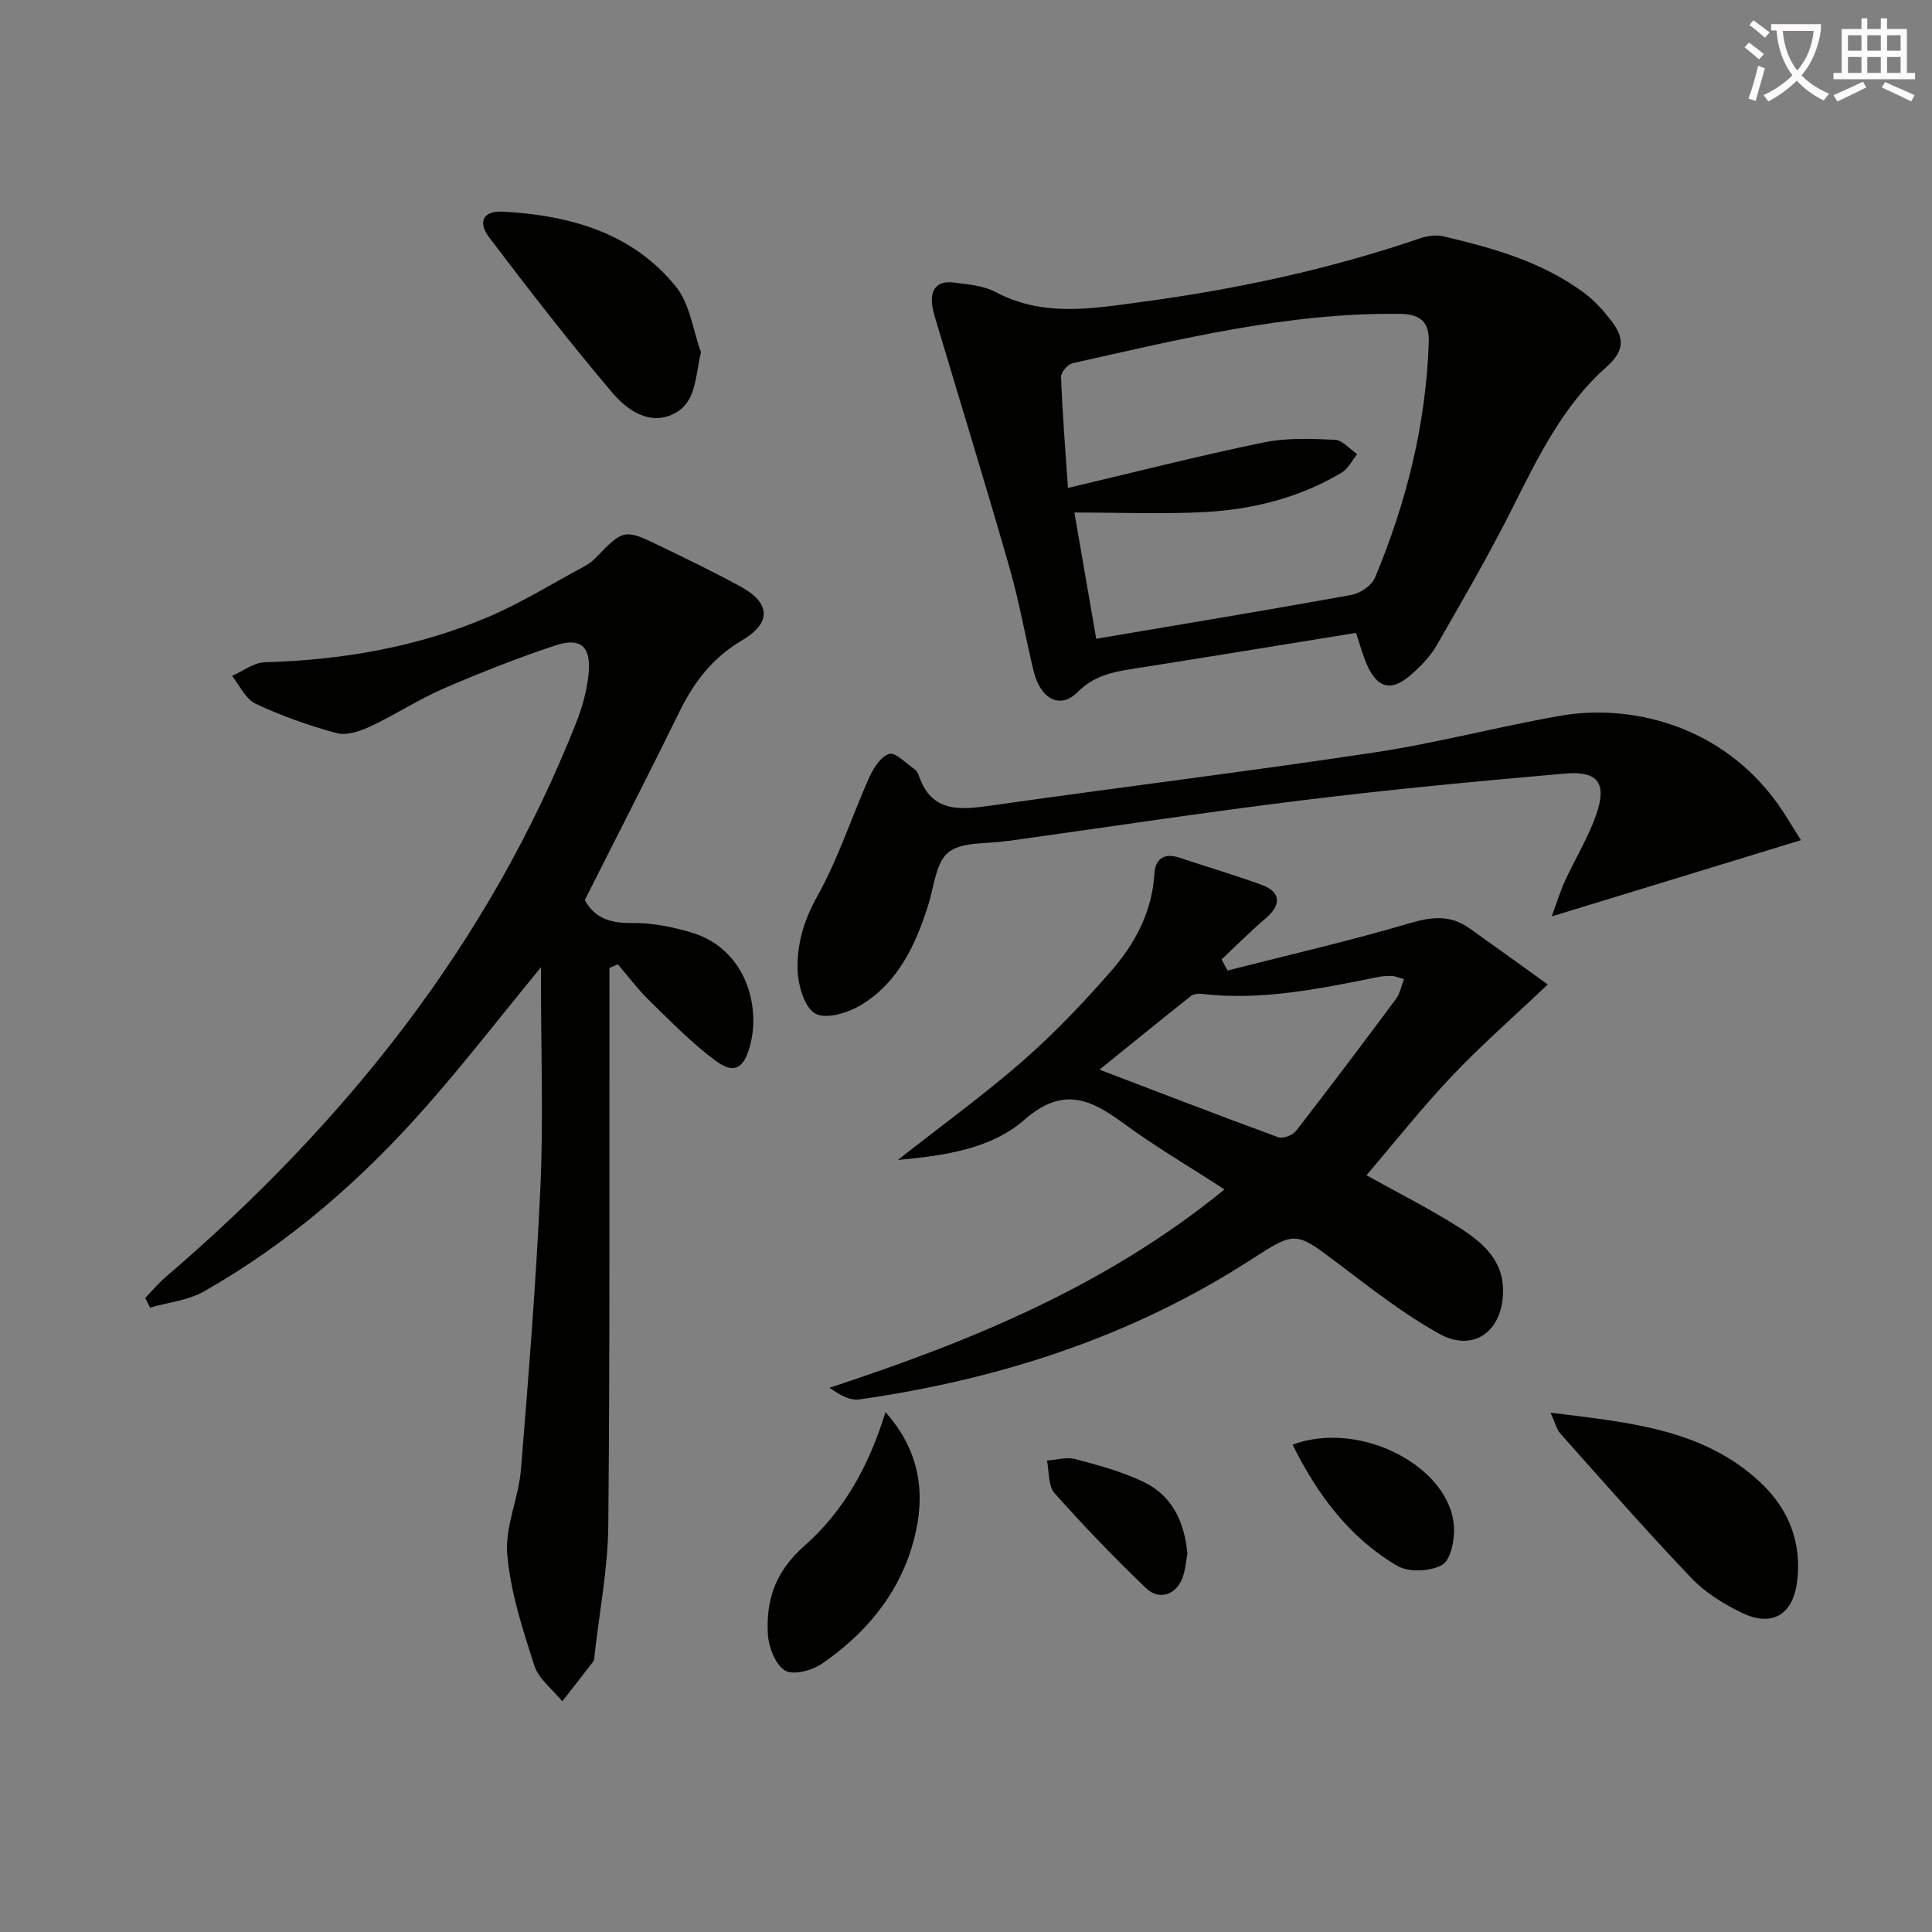
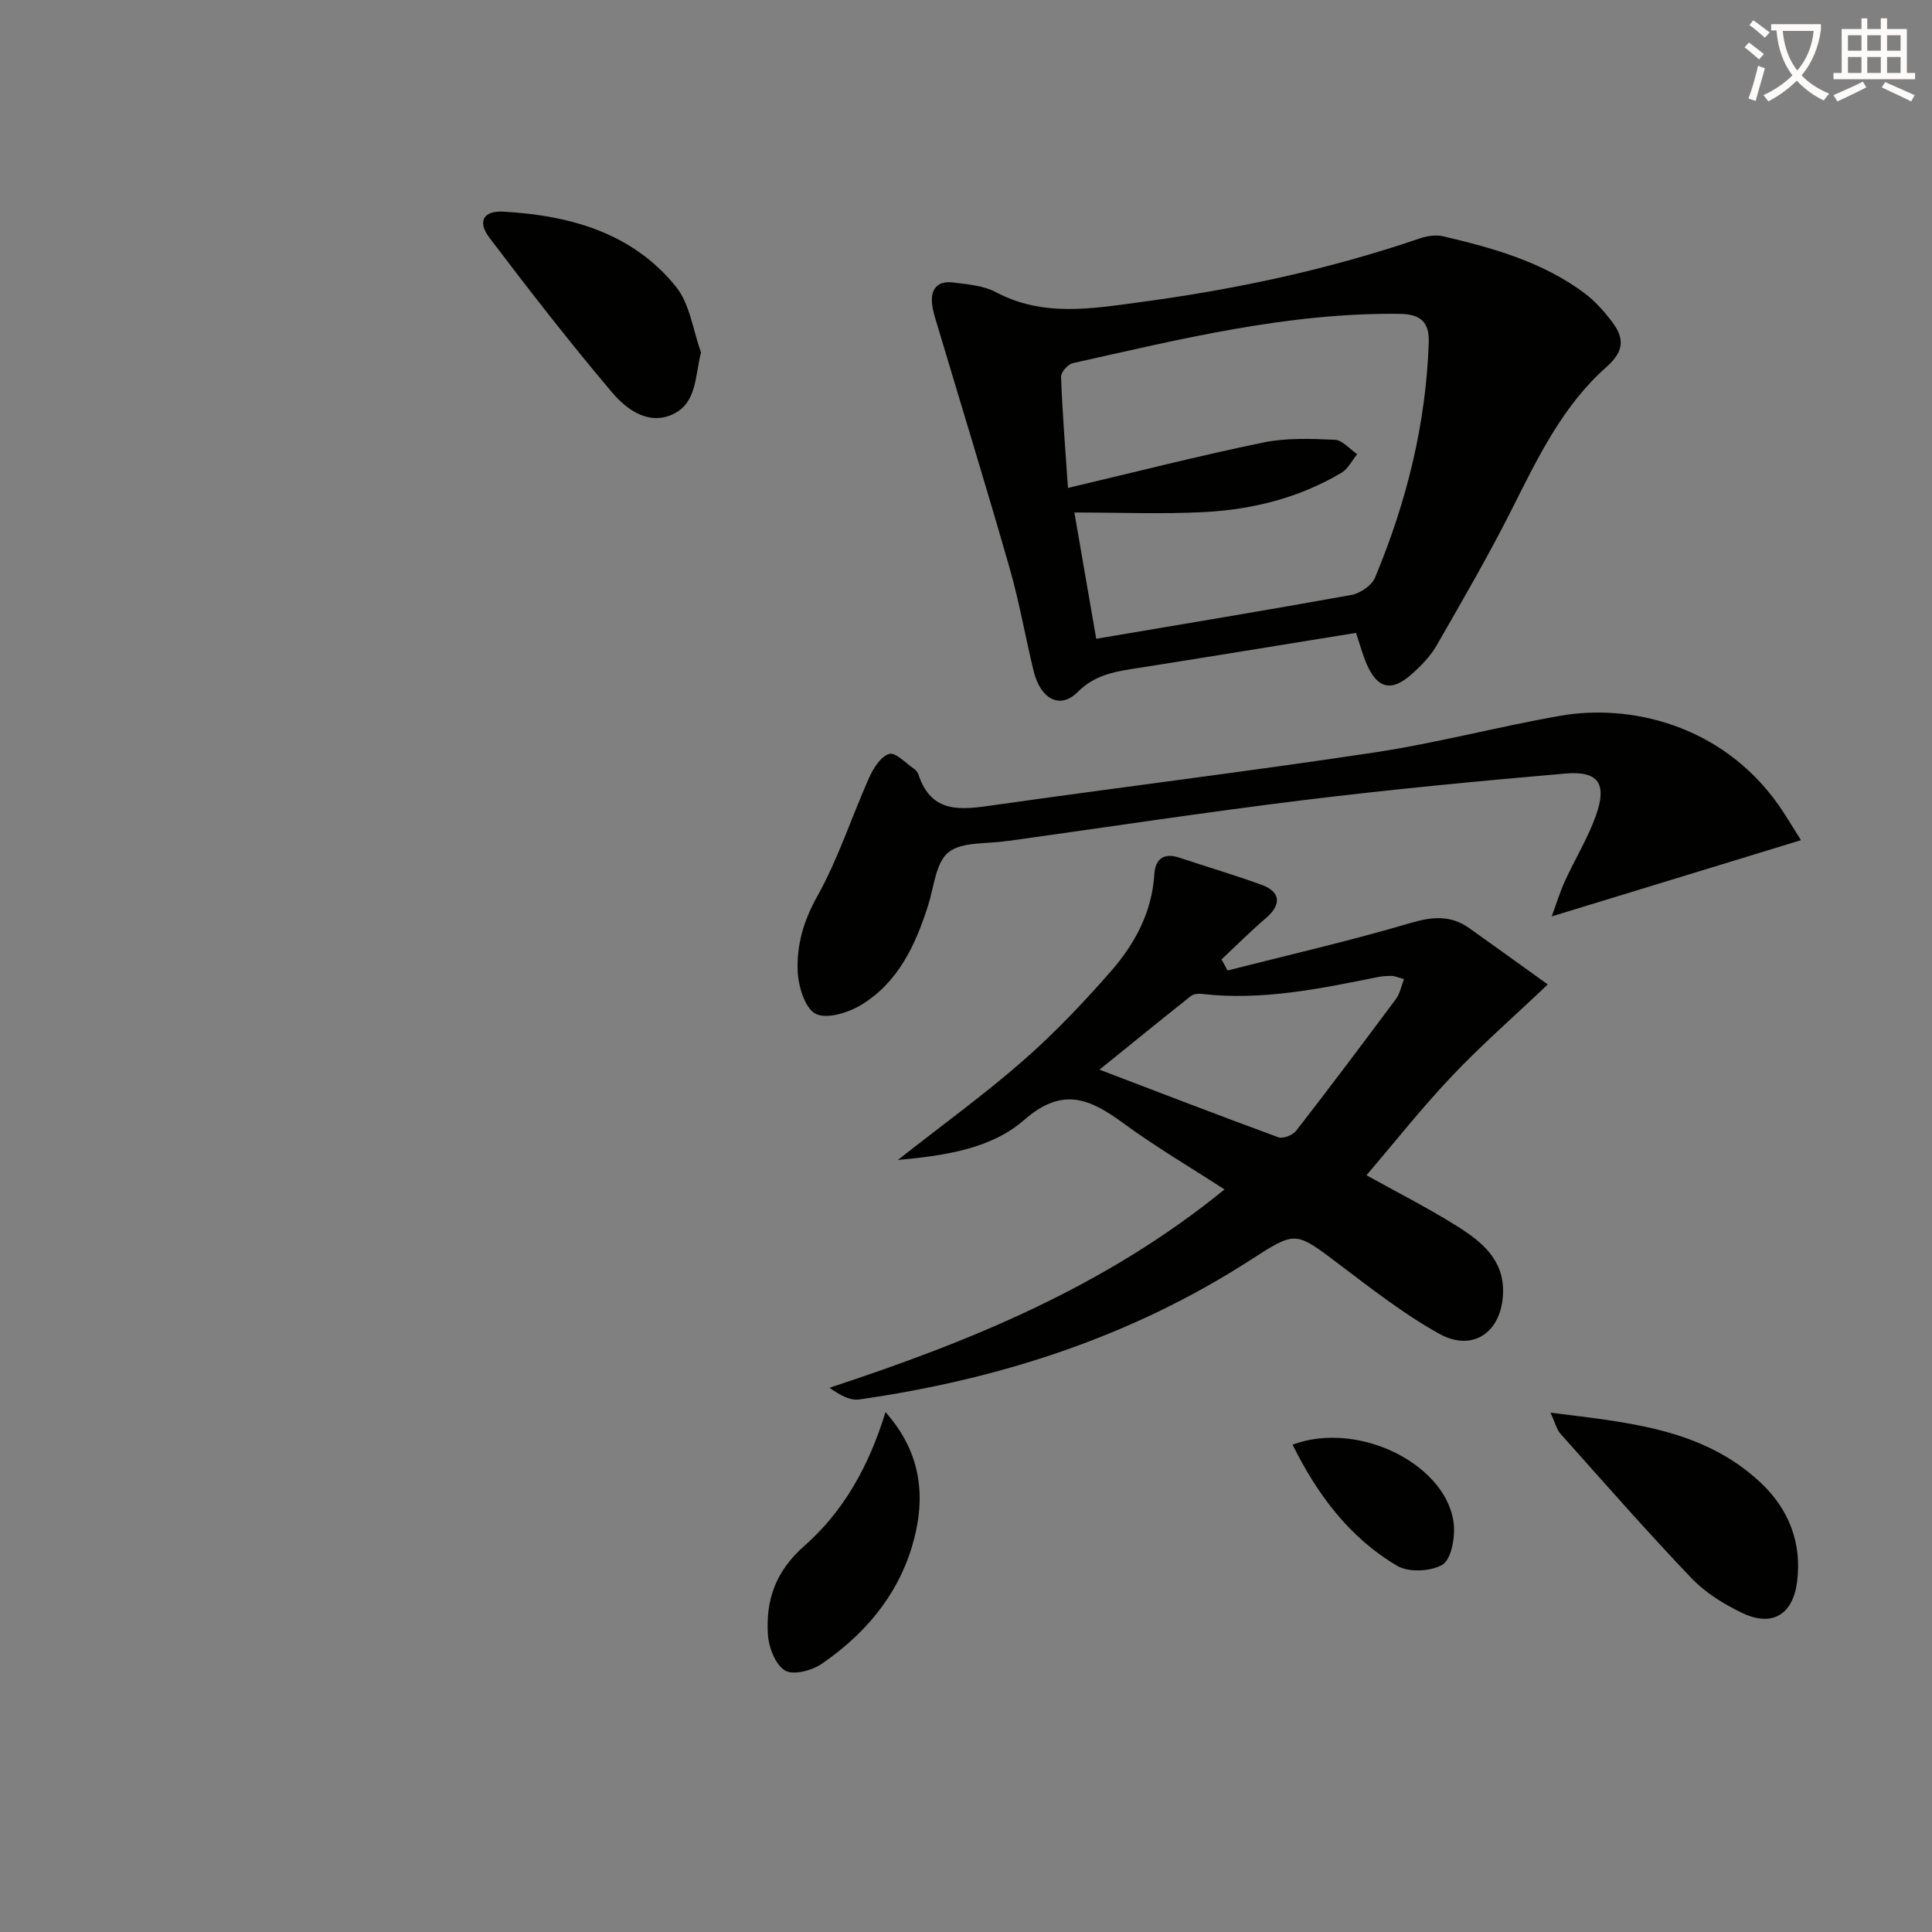
<svg xmlns="http://www.w3.org/2000/svg" enable-background="new 0 0 400 400" viewBox="0 0 400 400">
  <rect x="0" y="0" width="400" height="400" fill="#808080" stroke="none" />
  <path d="m362.1 8.8c1.1.8 2.1 1.6 3.1 2.4l-1 1.1c-1.3-1.1-2.3-2-3-2.5zm1.9 4.8c.5.2.9.4 1.4.5-.6 2.3-1.3 4.5-1.9 6.8l-1.5-.5c.8-2.1 1.4-4.3 2-6.8zm-1-9.4c1.3.9 2.4 1.8 3.4 2.5l-1 1.1c-1.4-1.2-2.4-2.1-3.2-2.6zm3.7 2.2v-1.4h10.3v1.2c-.5 3.6-1.8 6.8-4 9.4 1.5 1.6 3.4 2.8 5.7 3.8-.3.4-.7.8-1.1 1.4-2.3-1.1-4.1-2.5-5.6-4.1-1.6 1.6-3.6 3.1-5.9 4.3-.3-.5-.7-.9-1-1.3 2.4-1.1 4.4-2.5 6-4.1-1.9-2.5-3-5.6-3.3-9.3h-1.1zm8.8 0h-6.4c.3 3.3 1.3 6 3 8.2 2-2.3 3.1-5.1 3.4-8.2z" fill="#fcfbfa" />
  <path d="m385.3 3.8h1.3v2.2h2.8v-2.2h1.3v2.2h4.1v9.1h1.7v1.3h-16.9v-1.3h1.7v-9.1h4.1v-2.2zm.4 13.1.7 1.2c-1.8.9-3.8 1.9-6 2.9-.2-.4-.5-.8-.8-1.3 2.3-1 4.3-1.9 6.1-2.8zm-3.1-6.4h2.8v-3.2h-2.8zm0 4.6h2.8v-3.3h-2.8zm4-4.6h2.8v-3.2h-2.8zm0 4.6h2.8v-3.3h-2.8zm3.7 1.9c2.1.9 4.1 1.8 6.1 2.7l-.7 1.3c-2.2-1.1-4.2-2-6.1-2.9zm3.2-9.7h-2.8v3.2h2.8zm-2.8 7.8h2.8v-3.3h-2.8z" fill="#fcfbfa" />
  <g fill="#010100">
-     <path d="m112 200.25c-8.2 10-15.6 19.55-23.56 28.61-13.36 15.22-28.51 28.45-46.18 38.5-3.3 1.88-7.43 2.28-11.18 3.37-.34-.66-.68-1.33-1.02-1.99 1.39-1.44 2.68-3.01 4.2-4.31 37.08-31.78 66.91-68.94 85.01-114.75 1.32-3.34 2.33-6.96 2.62-10.52.44-5.39-1.76-7.24-6.93-5.52-7.86 2.6-15.6 5.66-23.21 8.96-5.17 2.24-9.94 5.4-15.05 7.79-2.12.99-4.91 1.96-6.98 1.4-5.74-1.54-11.42-3.57-16.8-6.09-2.07-.97-3.29-3.78-4.89-5.76 2.25-.98 4.49-2.76 6.77-2.82 15.94-.46 31.44-3.1 46.13-9.32 6.85-2.9 13.23-6.88 19.81-10.41.87-.47 1.75-1.03 2.43-1.74 6-6.17 6.01-6.23 13.77-2.47 5.54 2.68 11.09 5.36 16.49 8.32 6.16 3.38 6.28 7.5.21 11.07-6.01 3.53-9.93 8.58-12.94 14.73-6.43 13.11-13.1 26.1-19.63 39.05 2.14 3.9 5.5 4.81 9.87 4.75 4.07-.05 8.28.8 12.22 1.97 11.03 3.27 14.48 14.99 12.08 23.6-1.3 4.65-3.33 5.76-7.17 2.89-4.9-3.66-9.23-8.1-13.62-12.39-2.37-2.31-4.36-5-6.53-7.51-.58.25-1.16.49-1.74.74v5.01c-.04 36.82.11 73.64-.24 110.46-.09 8.91-1.83 17.8-2.83 26.7-.06.49-.03 1.1-.3 1.45-2.1 2.76-4.26 5.48-6.4 8.21-1.99-2.44-4.88-4.59-5.78-7.39-2.43-7.52-4.93-15.22-5.61-23.01-.5-5.72 2.35-11.64 2.83-17.55 1.6-19.53 3.16-39.08 4.04-58.65.62-13.8.12-27.65.12-41.48-.01-1.07-.01-2.15-.01-3.9z" />
    <path d="m280.75 131.03c-15.8 2.56-31.17 5.08-46.56 7.5-4.13.65-7.82 1.49-11.08 4.76-3.61 3.62-7.68 1.49-9.11-4.36-1.72-7.08-2.96-14.28-4.96-21.28-4.79-16.72-9.91-33.35-14.89-50.03-.43-1.43-.92-2.87-1.13-4.33-.49-3.35.98-5.25 4.44-4.79 2.95.38 6.15.62 8.69 1.97 9.83 5.24 20.04 3.41 30.18 2.05 19.6-2.63 38.87-6.75 57.62-13.16 1.51-.52 3.36-.79 4.87-.43 10.36 2.43 20.6 5.3 29.29 11.81 2.09 1.57 3.91 3.61 5.51 5.7 2.6 3.39 2.89 6.09-1.04 9.56-8.99 7.95-14.16 18.68-19.49 29.28-4.85 9.64-10.27 18.99-15.65 28.35-1.3 2.26-3.24 4.25-5.21 5.99-4.12 3.65-7.03 2.97-9.23-2.03-.86-1.94-1.4-4.04-2.25-6.56zm-59.64-30.01c13.99-3.3 27.14-6.66 40.42-9.4 4.79-.99 9.89-.79 14.83-.57 1.59.07 3.09 1.94 4.63 2.98-1.06 1.3-1.87 3.02-3.22 3.83-8.73 5.2-18.4 7.63-28.43 8.16-8.72.45-17.48.09-26.9.09 1.5 8.7 2.89 16.75 4.52 26.14 17.95-3.04 35.4-5.92 52.81-9.07 1.84-.33 4.24-1.96 4.92-3.6 6.5-15.58 10.56-31.77 11.12-48.72.13-3.98-1.52-5.83-5.96-5.88-23.16-.29-45.41 5.22-67.75 10.21-1.01.22-2.46 1.88-2.42 2.81.27 7.42.87 14.84 1.43 23.02z" />
    <path d="m185.89 240.16c9.38-7.38 18-13.62 25.97-20.6 6.48-5.68 12.48-11.99 18.16-18.49 4.96-5.68 8.51-12.26 8.98-20.14.18-3.04 1.94-4.44 5.14-3.37 5.68 1.9 11.43 3.58 17.05 5.63 4.02 1.46 4.16 4.13.87 6.93-3.17 2.7-6.11 5.66-9.15 8.51.41.77.83 1.53 1.24 2.3 12.63-3.22 25.34-6.13 37.83-9.82 4.54-1.34 8.35-1.69 12.21 1.05 5.51 3.91 10.98 7.87 16.26 11.66-7.12 6.76-13.8 12.59-19.87 19-6.16 6.49-11.72 13.55-17.67 20.5 6.39 3.56 12.88 6.83 18.99 10.69 4.95 3.13 9.53 6.88 9.29 13.75-.28 8.03-6.23 12.27-13.24 8.37-7.36-4.1-14.09-9.38-20.84-14.48-8.96-6.76-8.82-6.84-18.19-.8-24.73 15.97-52.06 24.74-81.01 28.89-1.91.27-4.02-.88-6.17-2.42 29.25-9.61 57.2-21.02 81.78-41.06-7.21-4.68-14.3-8.84-20.9-13.68-6.89-5.05-12.59-7.7-20.56-.72-6.72 5.89-16.1 7.39-26.17 8.3zm41.75-18.7c12.34 4.71 24.65 9.46 37.03 14 .96.35 2.98-.44 3.68-1.34 7.01-9.03 13.88-18.17 20.7-27.34.79-1.07 1.04-2.55 1.63-4.07-1.27-.34-1.89-.64-2.51-.65-.99-.02-2 .04-2.96.24-12.02 2.42-24.03 4.92-36.43 3.47-.73-.09-1.71.04-2.25.47-6.33 5.03-12.61 10.14-18.89 15.22z" />
    <path d="m372.87 173.95c-17.31 5.29-34.01 10.4-51.6 15.78.98-2.66 1.72-5.09 2.76-7.38 2.07-4.52 4.72-8.82 6.38-13.48 2.37-6.66.53-9.31-6.38-8.71-18.03 1.56-36.05 3.28-54.01 5.48-20.42 2.51-40.77 5.61-61.14 8.45-.16.02-.33.01-.5.03-4.09.66-9.16.08-12 2.33-2.64 2.1-3 7.16-4.21 10.97-2.62 8.25-6.21 15.98-13.86 20.63-2.69 1.63-7.18 3.02-9.45 1.84-2.22-1.15-3.57-5.69-3.71-8.8-.23-5.41 1.22-10.47 4.07-15.55 4.35-7.76 7.09-16.42 10.75-24.58.87-1.94 2.41-4.37 4.14-4.87 1.31-.38 3.42 1.92 5.13 3.09.39.27.77.72.91 1.17 2.71 8.23 8.9 7.3 15.54 6.36 26.29-3.74 52.66-6.97 78.92-10.93 12.92-1.95 25.62-5.35 38.51-7.6 14.06-2.45 33.18 1.62 45.09 18.46 1.5 2.14 2.82 4.41 4.66 7.31z" />
    <path d="m321.02 292.48c16.23 2.04 31.47 3.29 43.4 14.39 5.89 5.48 8.7 12.52 7.64 20.68-.88 6.77-5.17 9.34-11.32 6.41-3.83-1.82-7.68-4.22-10.58-7.26-9.27-9.71-18.13-19.83-27.07-29.85-.79-.87-1.07-2.18-2.07-4.37z" />
    <path d="m145.13 72.94c-1.24 5.04-.88 10.4-5.67 12.75-5.1 2.5-9.71-.86-12.76-4.47-8.79-10.39-17.15-21.15-25.37-32-2.51-3.31-1.3-5.63 2.86-5.4 13.77.77 26.73 4.34 35.77 15.55 2.89 3.59 3.51 9 5.17 13.57z" />
    <path d="m183.33 292.36c7.91 8.9 8.35 18.51 5.39 28.15-3.11 10.13-9.91 18.04-18.62 23.99-2.03 1.38-5.9 2.39-7.57 1.36-1.99-1.22-3.37-4.76-3.54-7.4-.46-7.18 1.56-13.14 7.55-18.41 7.99-7.02 13.33-16.35 16.79-27.69z" />
    <path d="m267.61 299.1c14.04-5.21 32.69 4.58 33.42 17.03.16 2.68-.67 6.86-2.44 7.86-2.45 1.38-6.95 1.6-9.32.2-9.8-5.78-16.46-14.61-21.66-25.09z" />
-     <path d="m245.84 321.7c-.27 1.38-.39 3.26-1.01 4.95-1.31 3.55-4.82 4.78-7.56 2.16-6.57-6.3-12.9-12.87-18.94-19.67-1.34-1.52-1.09-4.45-1.57-6.74 1.98-.14 4.09-.8 5.9-.31 4.77 1.27 9.62 2.59 14.05 4.7 5.88 2.79 8.52 8.14 9.13 14.91z" />
  </g>
</svg>